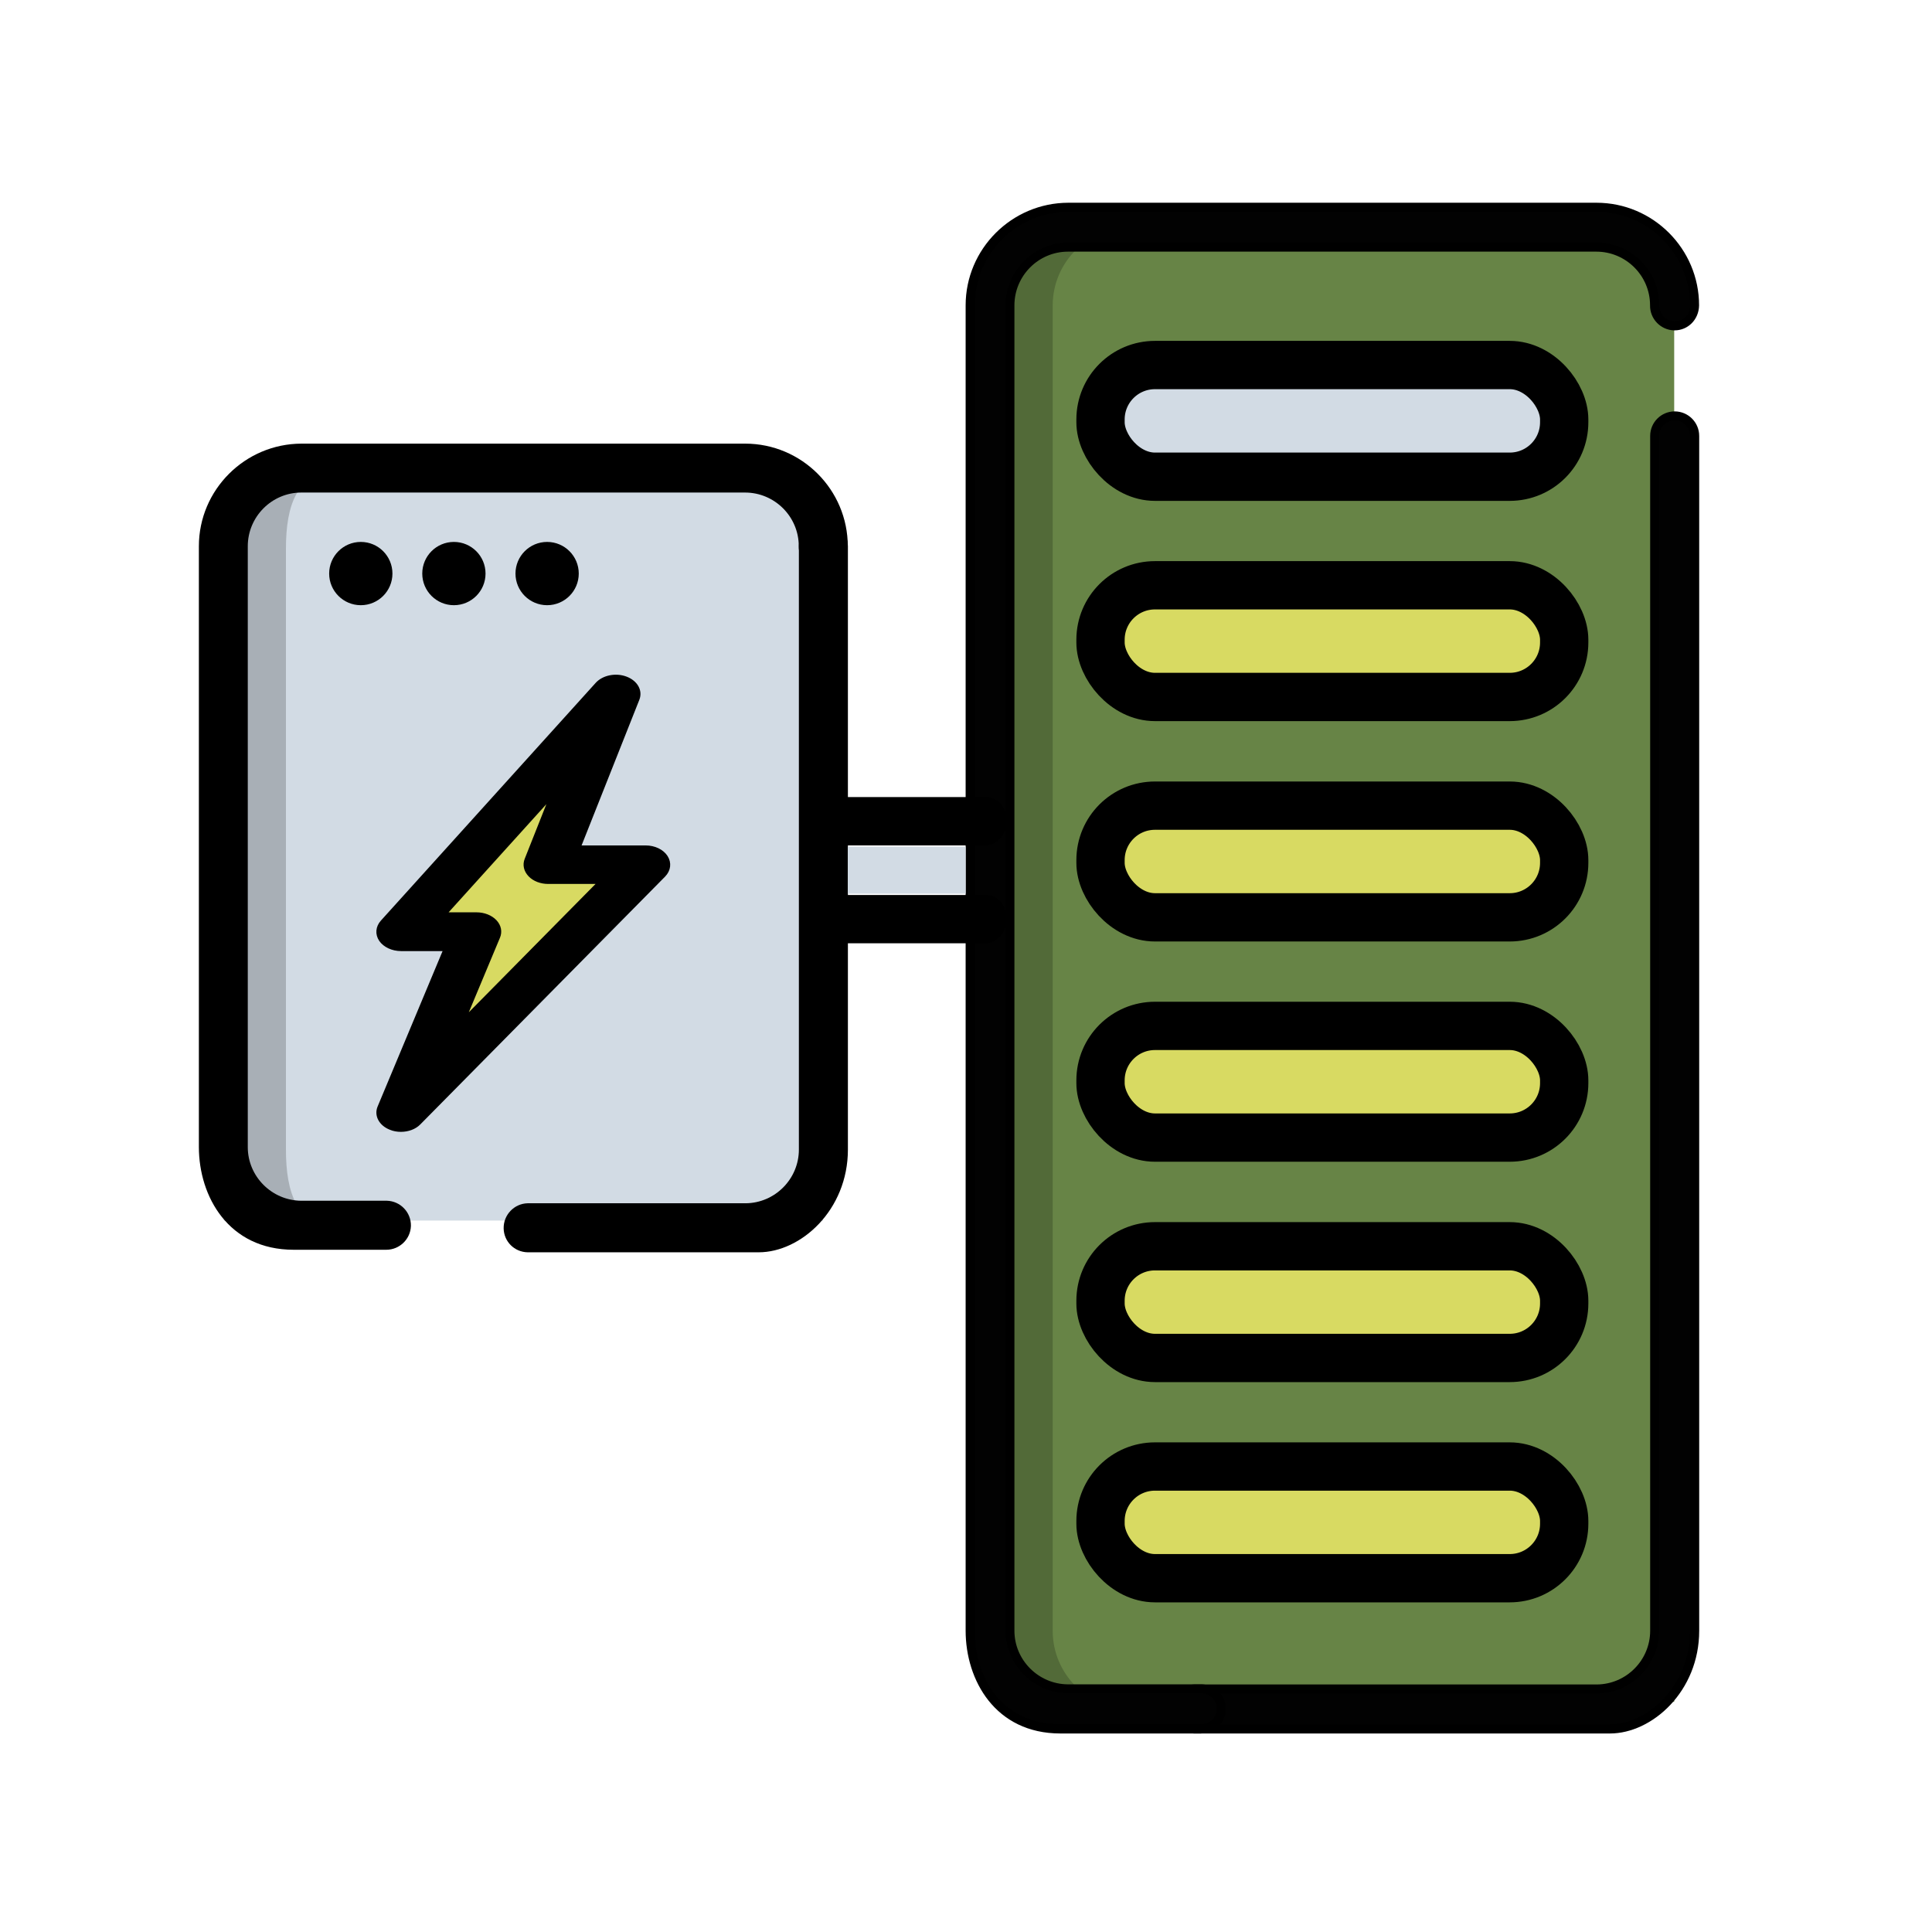
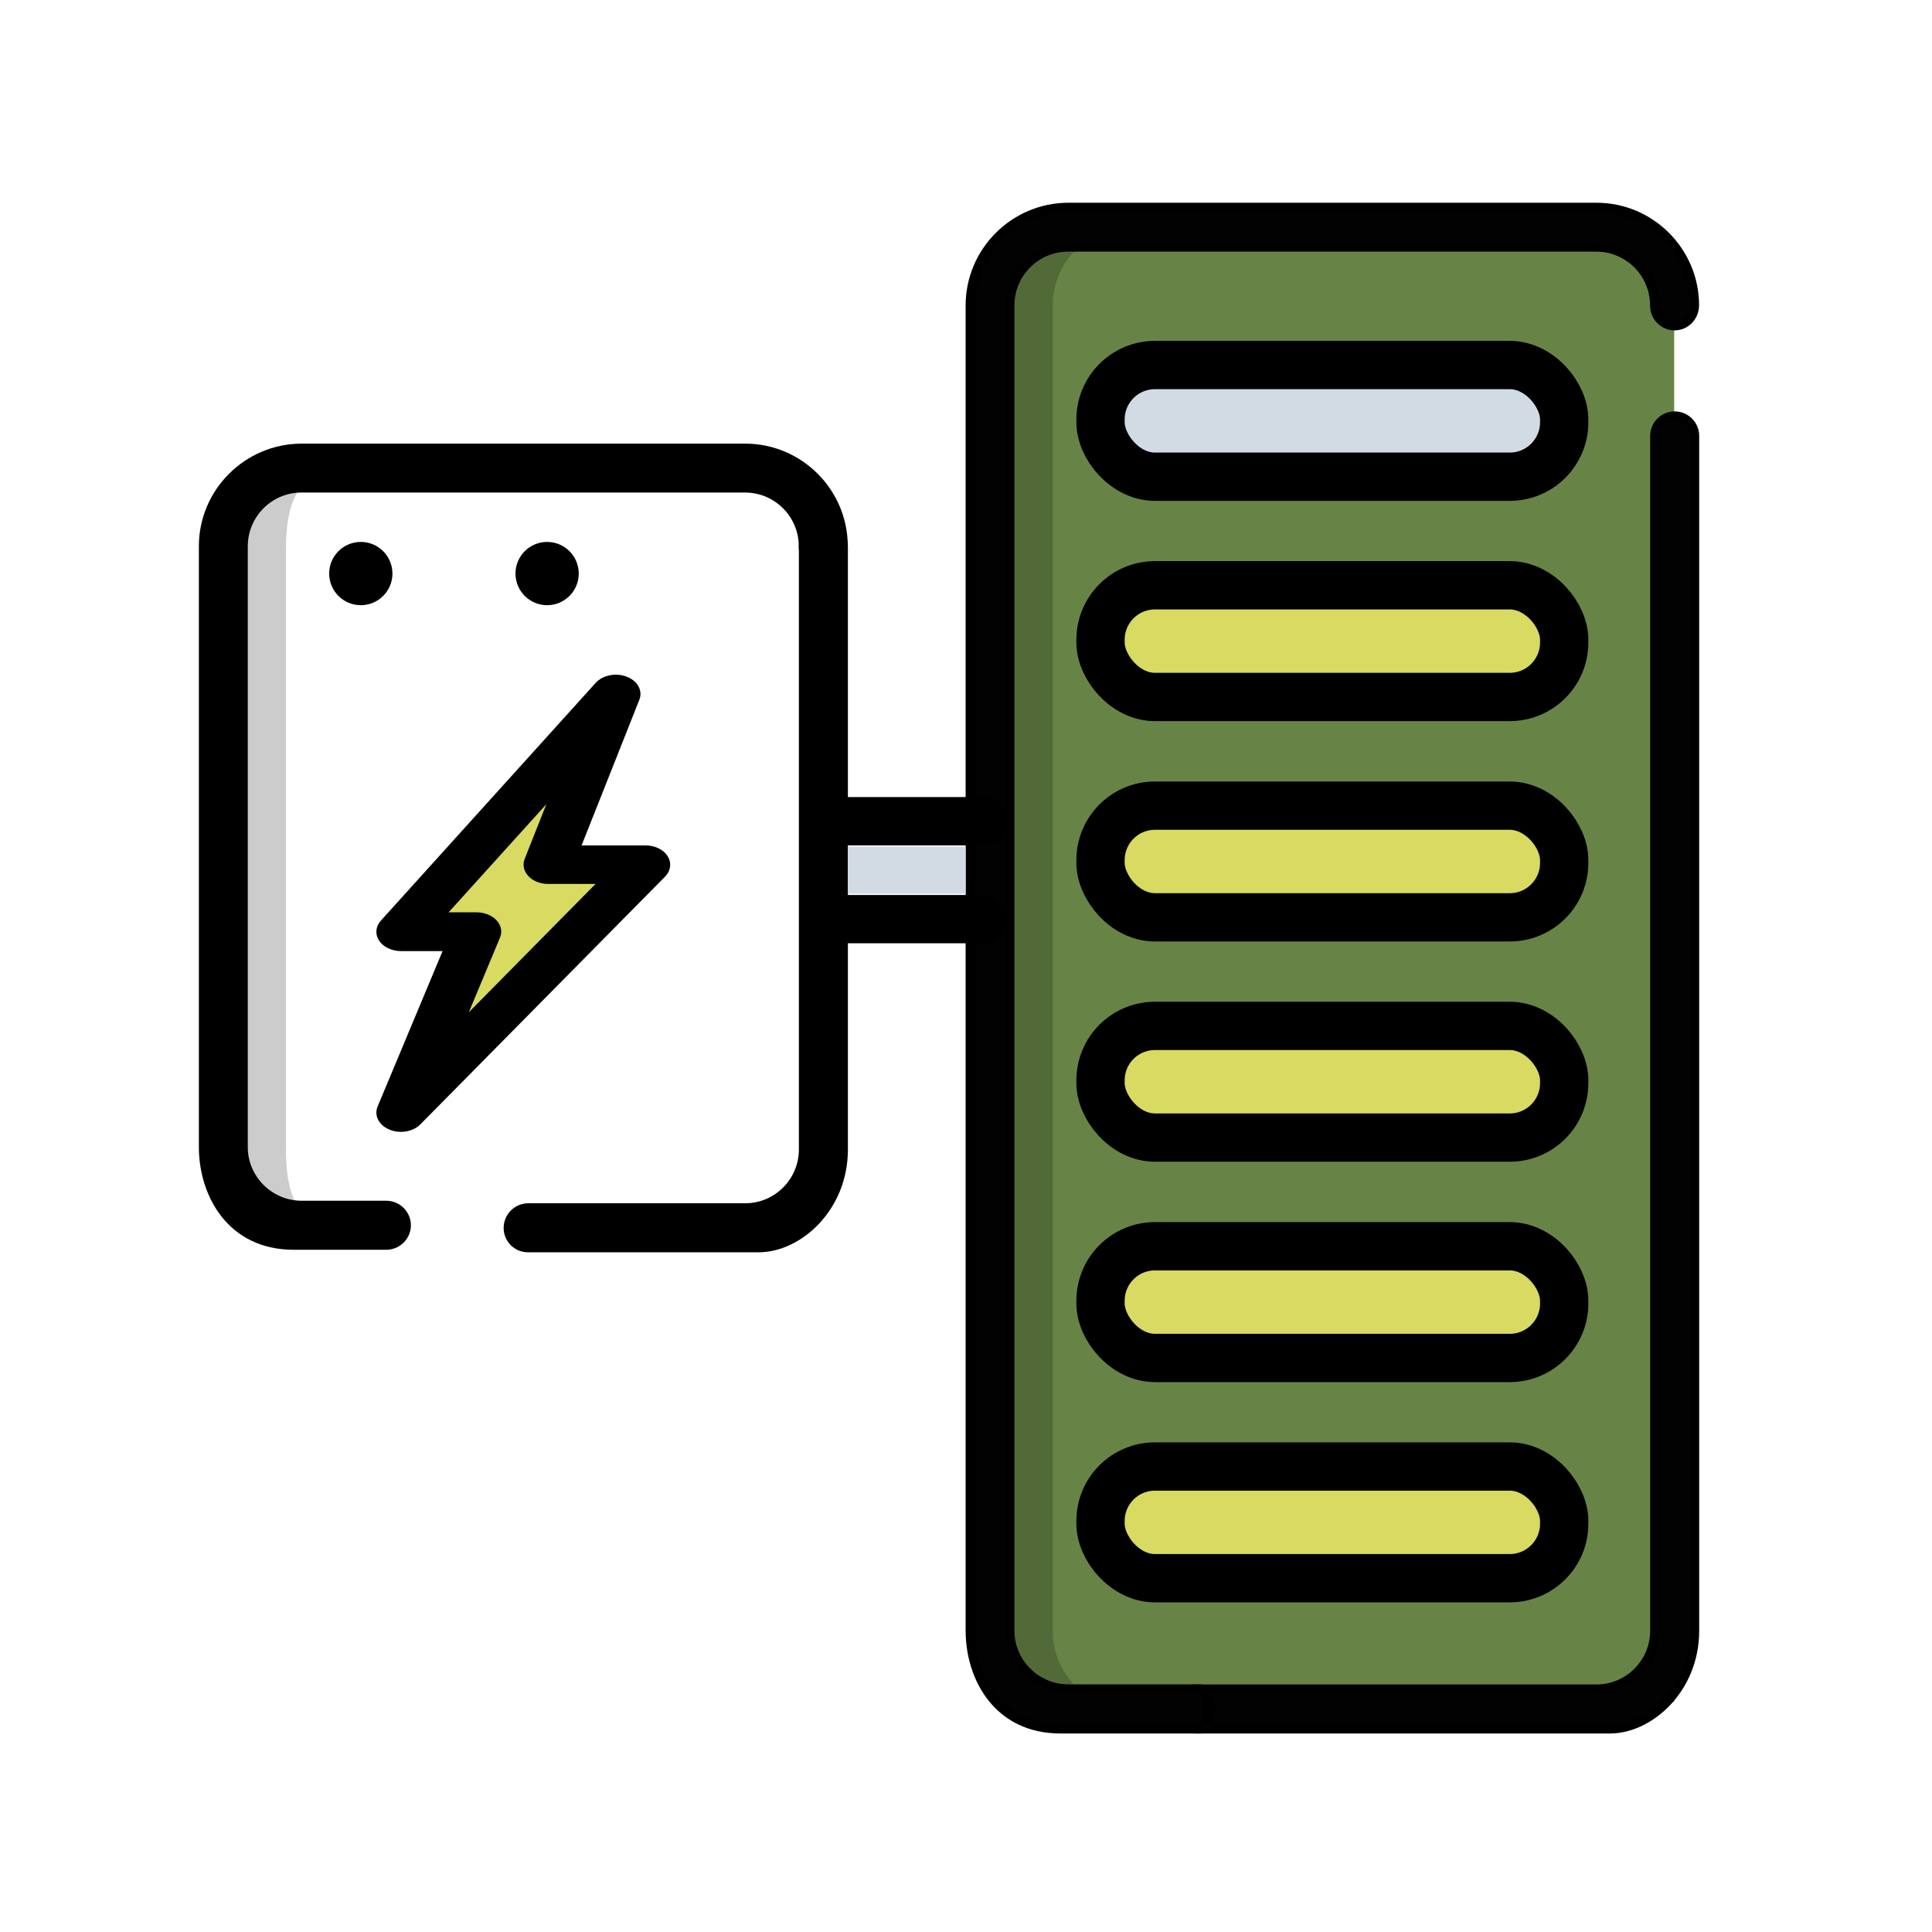
<svg xmlns="http://www.w3.org/2000/svg" id="Layer_1" viewBox="0 0 160 160">
  <defs>
    <style> .cls-1, .cls-2 { stroke-width: .25px; } .cls-1, .cls-2, .cls-3, .cls-4 { stroke: #000; stroke-miterlimit: 10; } .cls-5 { fill: #020202; } .cls-6 { fill: #678446; } .cls-2, .cls-3 { fill: #d8da62; } .cls-7 { opacity: .2; } .cls-3, .cls-4 { stroke-width: 4px; } .cls-4, .cls-8 { fill: #d2dbe4; } </style>
  </defs>
  <g id="Path_463">
    <path class="cls-6" d="M138.65,24.25c0-4.55-2.9-5.25-6.47-5.25h-43.68c-3.58,0-6.47,3.69-6.47,8.25v113.69h56.62V24.25Z" />
  </g>
  <g id="Group_315" class="cls-7">
    <g id="Path_474">
      <path class="cls-5" d="M87.18,135.05V25.3c0-3.58,2.9-6.47,6.47-6.47h-5.18c-3.58,0-6.47,2.9-6.47,6.47v109.76c0,3.58,2.9,6.47,6.47,6.47h5.18c-3.57,0-6.47-2.9-6.47-6.47Z" />
    </g>
  </g>
  <g>
    <path class="cls-5" d="M140.34,135.05V36.1c0-.91-.74-1.65-1.65-1.65s-1.65.74-1.65,1.65v98.95c0,2.65-2.14,4.81-4.79,4.82h-33.35c-.92.03-1.63.78-1.62,1.69.02.88.73,1.59,1.62,1.61h24.5s5.99,0,9.92,0c3.5,0,7.02-3.51,7.02-8.14Z" />
    <path d="M133.32,143.56c-3.93,0-9.92,0-9.92,0h-24.5c-1.1-.02-1.97-.89-1.99-1.98-.02-1.12.87-2.05,1.98-2.08h33.36c2.43-.02,4.41-2.01,4.41-4.45V36.1c0-1.12.91-2.03,2.03-2.03s2.03.91,2.03,2.03v98.95c0,5.02-3.9,8.51-7.39,8.51ZM123.4,142.8s5.99,0,9.92,0c3.14,0,6.64-3.19,6.64-7.76V36.1c0-.7-.57-1.28-1.28-1.28s-1.28.57-1.28,1.28v98.95c0,2.85-2.32,5.18-5.16,5.2h-33.35c-.71.02-1.25.6-1.24,1.31.01.68.56,1.23,1.25,1.24h24.49Z" />
  </g>
  <g>
    <path class="cls-5" d="M94.08,143.17h3.21s2.18,0,2.18,0c.92.02,1.67-.71,1.69-1.62.02-.92-.71-1.67-1.62-1.69h-11.1c-2.65-.02-4.78-2.17-4.79-4.82V25.29c0-2.66,2.16-4.82,4.82-4.82h43.75c2.66,0,4.82,2.16,4.82,4.82-.02.92.7,1.67,1.62,1.69.91.02,1.67-.71,1.69-1.62v-.08c0-4.49-3.64-8.12-8.13-8.13h-43.74c-4.49,0-8.12,3.64-8.13,8.13v109.75c0,4.24,2.52,8.13,7.48,8.13h6.25Z" />
-     <path d="M99.49,143.56h-11.67c-5.4,0-7.85-4.42-7.85-8.51V25.29c0-4.68,3.82-8.49,8.5-8.5h43.74c4.69,0,8.5,3.82,8.5,8.5-.02,1.19-.93,2.07-2.03,2.07h-.04c-1.12-.03-2.01-.96-1.99-2.08,0-2.45-2-4.44-4.45-4.44h-43.75c-2.45,0-4.44,2-4.44,4.45v109.76c0,2.43,1.99,4.42,4.42,4.44h11.1c1.12.03,2.01.96,1.99,2.08-.03,1.1-.94,1.98-2.04,1.98ZM88.47,17.54c-4.27,0-7.74,3.49-7.75,7.75v109.75c0,3.86,2.2,7.75,7.1,7.75h11.64s.02,0,.03,0c.7,0,1.27-.56,1.29-1.25.01-.7-.55-1.29-1.25-1.31h-11.09c-2.84-.02-5.16-2.35-5.16-5.19V25.29c0-2.86,2.33-5.19,5.19-5.2h43.75c2.87,0,5.2,2.33,5.2,5.2-.01.72.54,1.3,1.25,1.32.7.03,1.29-.55,1.3-1.25,0-4.34-3.48-7.81-7.75-7.82h-43.74Z" />
+     <path d="M99.49,143.56h-11.67c-5.4,0-7.85-4.42-7.85-8.51V25.29c0-4.68,3.82-8.49,8.5-8.5h43.74c4.69,0,8.5,3.82,8.5,8.5-.02,1.19-.93,2.07-2.03,2.07h-.04c-1.12-.03-2.01-.96-1.99-2.08,0-2.45-2-4.44-4.45-4.44h-43.75c-2.45,0-4.44,2-4.44,4.45v109.76c0,2.43,1.99,4.42,4.42,4.44h11.1ZM88.47,17.54c-4.27,0-7.74,3.49-7.75,7.75v109.75c0,3.86,2.2,7.75,7.1,7.75h11.64s.02,0,.03,0c.7,0,1.27-.56,1.29-1.25.01-.7-.55-1.29-1.25-1.31h-11.09c-2.84-.02-5.16-2.35-5.16-5.19V25.29c0-2.86,2.33-5.19,5.19-5.2h43.75c2.87,0,5.2,2.33,5.2,5.2-.01.72.54,1.3,1.25,1.32.7.03,1.29-.55,1.3-1.25,0-4.34-3.48-7.81-7.75-7.82h-43.74Z" />
  </g>
  <g id="Path_463-2" data-name="Path_463">
-     <path class="cls-8" d="M68.15,47.39c0-4.55-2.9-8.25-6.47-8.25H25c-3.58,0-6.47,3.69-6.47,8.25v53.69h49.62v-53.69Z" />
-   </g>
+     </g>
  <g id="Group_315-2" data-name="Group_315" class="cls-7">
    <g id="Path_474-2" data-name="Path_474">
      <path class="cls-5" d="M23.68,95.2v-49.76c0-3.58.9-6.47,4.47-6.47h-3.18c-3.58,0-6.47,2.9-6.47,6.47v49.76c0,3.58,2.9,6.47,6.47,6.47h3.18c-3.57,0-4.47-2.9-4.47-6.47Z" />
    </g>
  </g>
  <path d="M62.82,103.71c-3.93,0-13.92,0-13.92,0h-5.2c-1.1-.02-1.97-.89-1.99-1.98-.02-1.12.87-2.05,1.98-2.08h18.06c2.43-.02,4.41-2.01,4.41-4.45v-49.95c0-1.12.91-2.03,2.03-2.03s2.03.91,2.03,2.03v49.95c0,5.02-3.9,8.51-7.39,8.51Z" />
  <path d="M31.99,103.5h-7.67c-5.4,0-7.85-4.42-7.85-8.51v-49.75c0-4.68,3.82-8.49,8.5-8.5h36.74c4.69,0,8.5,3.82,8.5,8.5-.02,1.19-.93,2.07-2.03,2.07h-.04c-1.12-.03-2.01-.96-1.99-2.08,0-2.45-2-4.44-4.45-4.44H24.96c-2.45,0-4.44,2-4.44,4.45v49.76c0,2.43,1.99,4.42,4.42,4.44h7.1c1.12.03,2.01.96,1.99,2.08-.03,1.1-.94,1.98-2.04,1.98Z" />
-   <circle cx="37.59" cy="47.5" r="2.62" />
  <circle cx="45.31" cy="47.5" r="2.62" />
  <circle cx="29.88" cy="47.5" r="2.62" />
  <g>
    <polygon class="cls-2" points="50.22 59.24 34.24 76.92 39.86 76.92 34.24 90.37 52.44 71.94 45.19 71.94 50.22 59.24" />
    <path class="cls-1" d="M33.2,93.61c-.3,0-.6-.05-.88-.17-.83-.33-1.22-1.08-.93-1.76l5.45-13.04h-3.63c-.71,0-1.37-.31-1.7-.79-.33-.49-.28-1.08.13-1.53l17.79-19.69c.54-.59,1.56-.8,2.41-.48.85.32,1.27,1.06.99,1.76l-4.85,12.23h5.49c.73,0,1.39.32,1.71.82.32.5.25,1.1-.19,1.55l-20.27,20.52c-.37.38-.94.58-1.52.58ZM36.87,75.68h2.6c.61,0,1.19.23,1.55.61.36.38.46.87.27,1.32l-2.83,6.77,11.16-11.3h-4.22c-.61,0-1.18-.22-1.54-.6-.36-.38-.47-.86-.29-1.31l2.05-5.17-8.75,9.68Z" />
  </g>
  <rect class="cls-8" x="70.21" y="70.11" width="9.76" height="3.9" />
  <rect x="73.71" y="60.44" width="4" height="15.13" rx="1.64" ry="1.64" transform="translate(7.71 143.72) rotate(-90)" />
  <rect x="73.71" y="68.56" width="4" height="15.13" rx="1.64" ry="1.64" transform="translate(-.41 151.83) rotate(-90)" />
  <rect class="cls-4" x="91.14" y="30.23" width="38.4" height="9.25" rx="4.51" ry="4.51" />
  <rect class="cls-3" x="91.14" y="48.47" width="38.4" height="9.25" rx="4.51" ry="4.51" />
  <rect class="cls-3" x="91.14" y="66.72" width="38.4" height="9.25" rx="4.51" ry="4.51" />
  <rect class="cls-3" x="91.14" y="84.96" width="38.4" height="9.25" rx="4.51" ry="4.51" />
  <rect class="cls-3" x="91.14" y="103.21" width="38.4" height="9.25" rx="4.51" ry="4.51" />
  <rect class="cls-3" x="91.14" y="121.45" width="38.4" height="9.25" rx="4.51" ry="4.51" />
</svg>